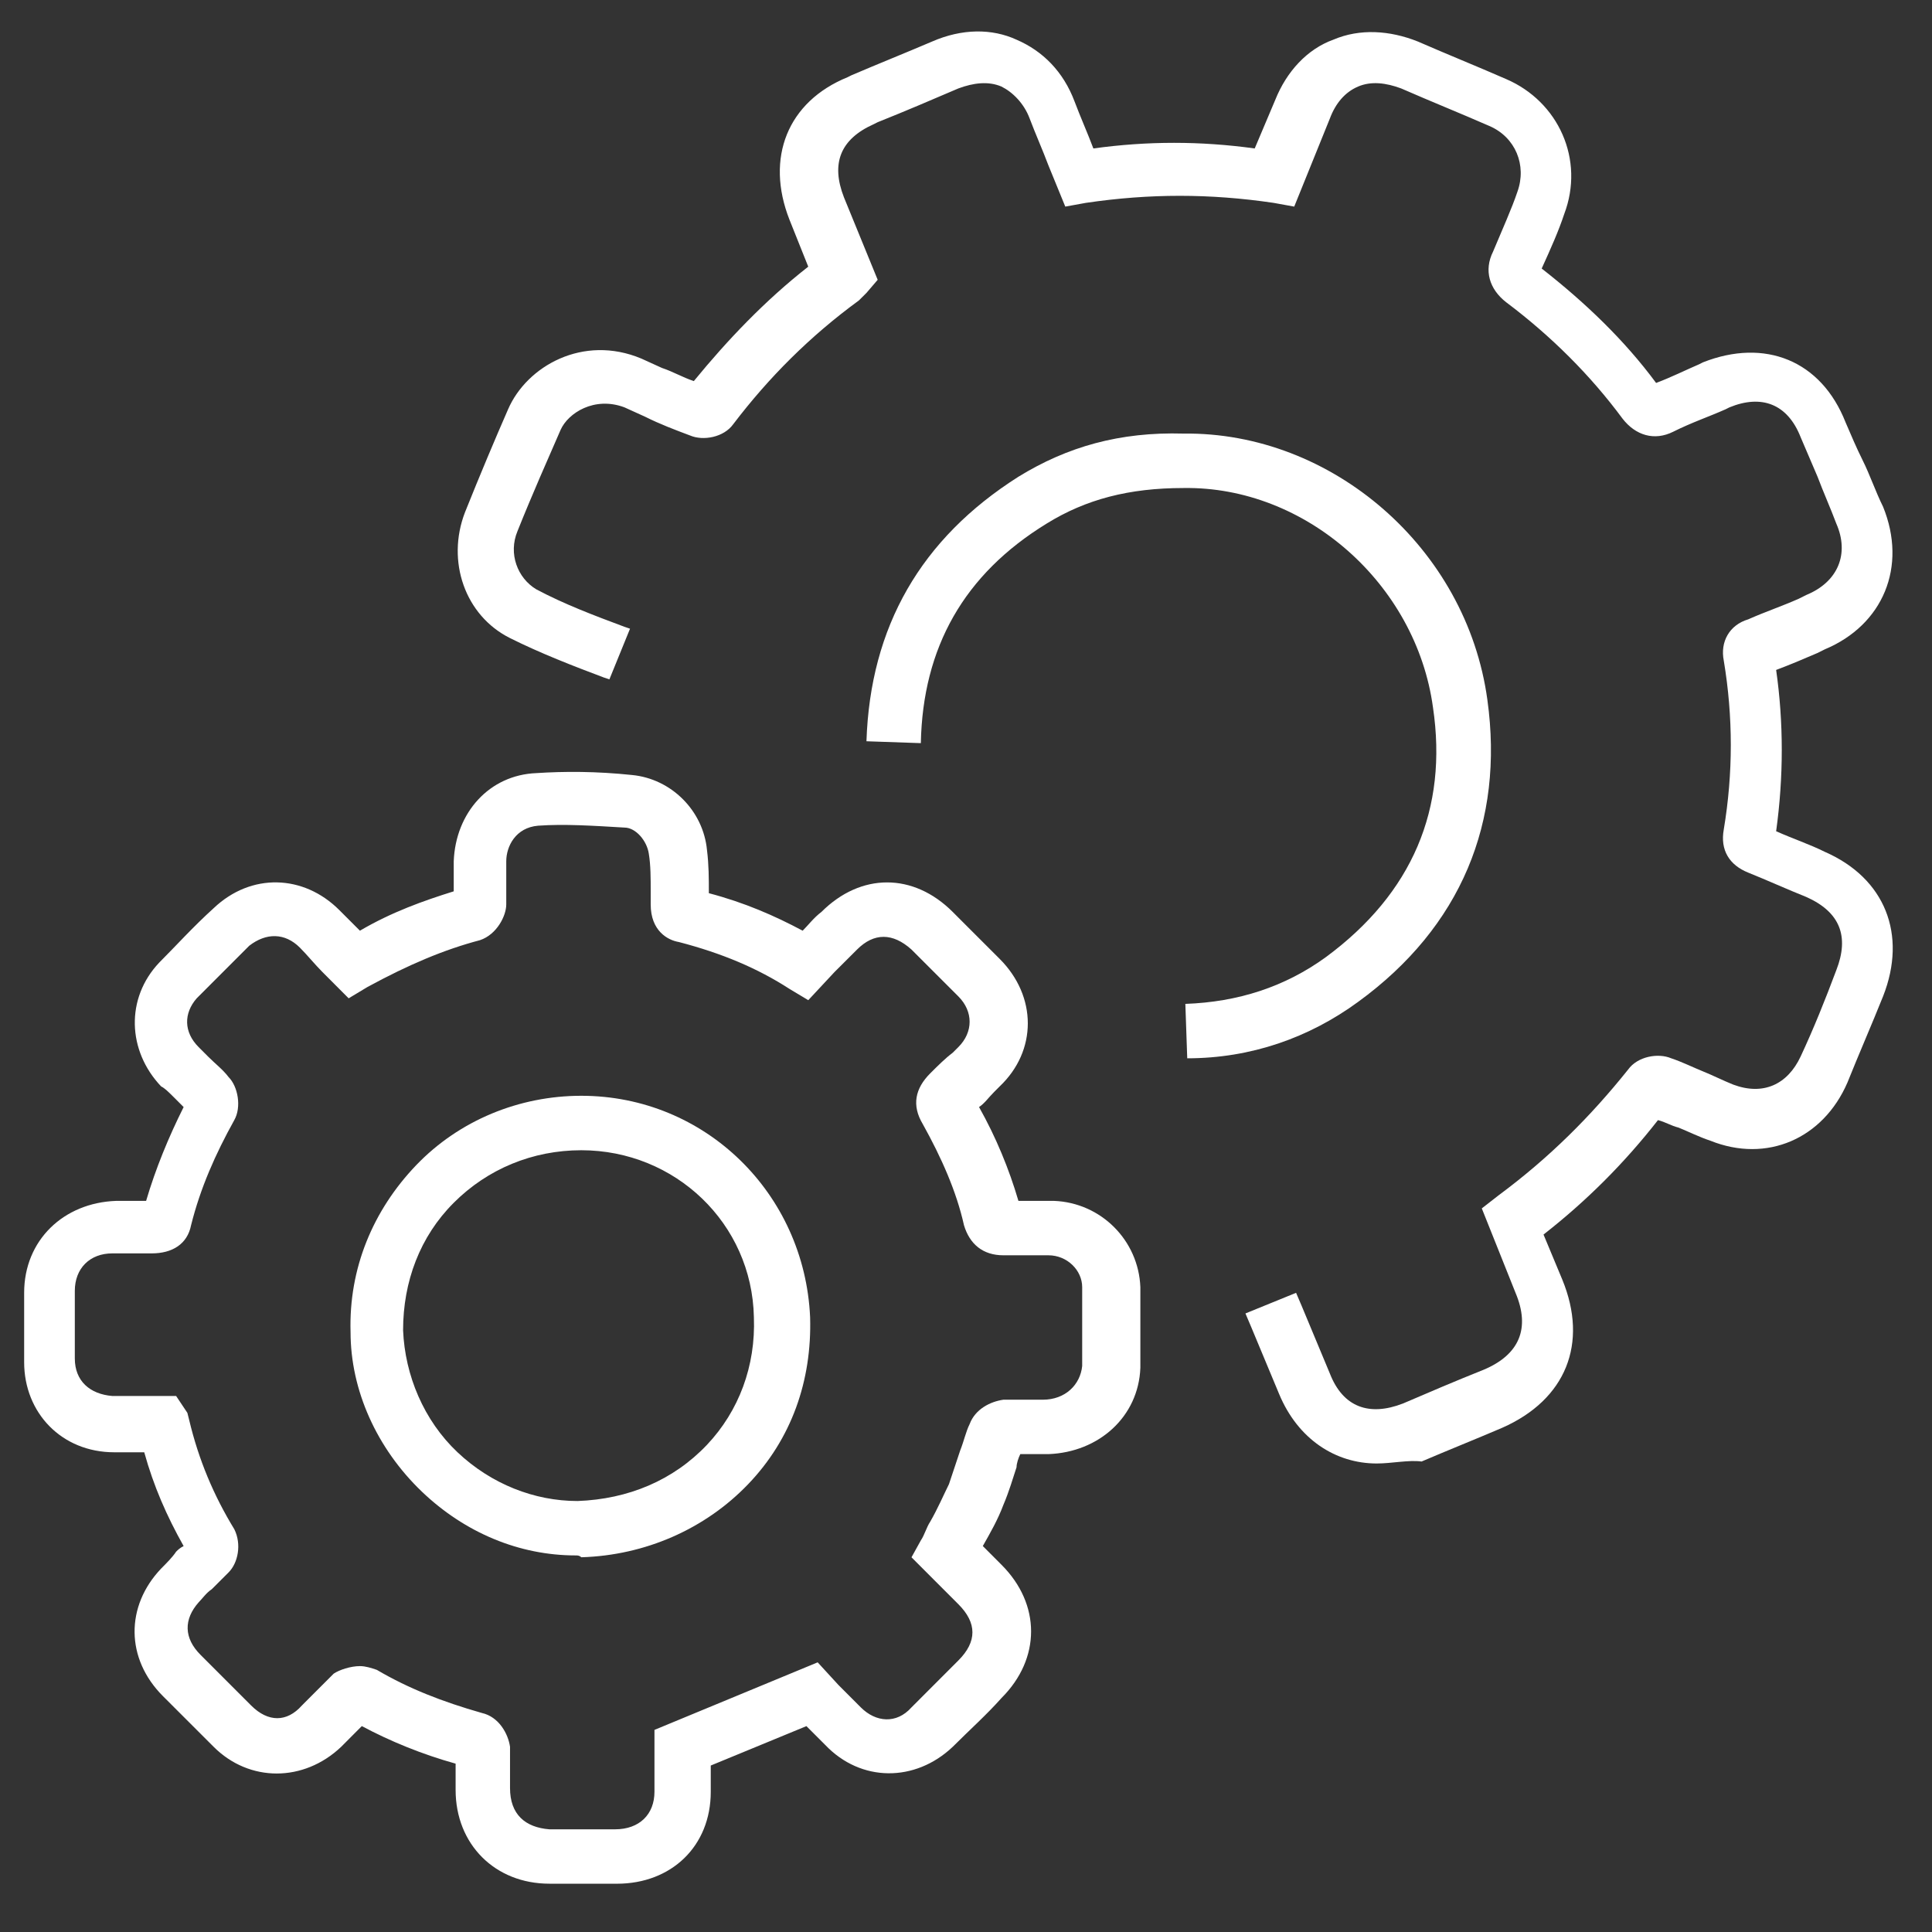
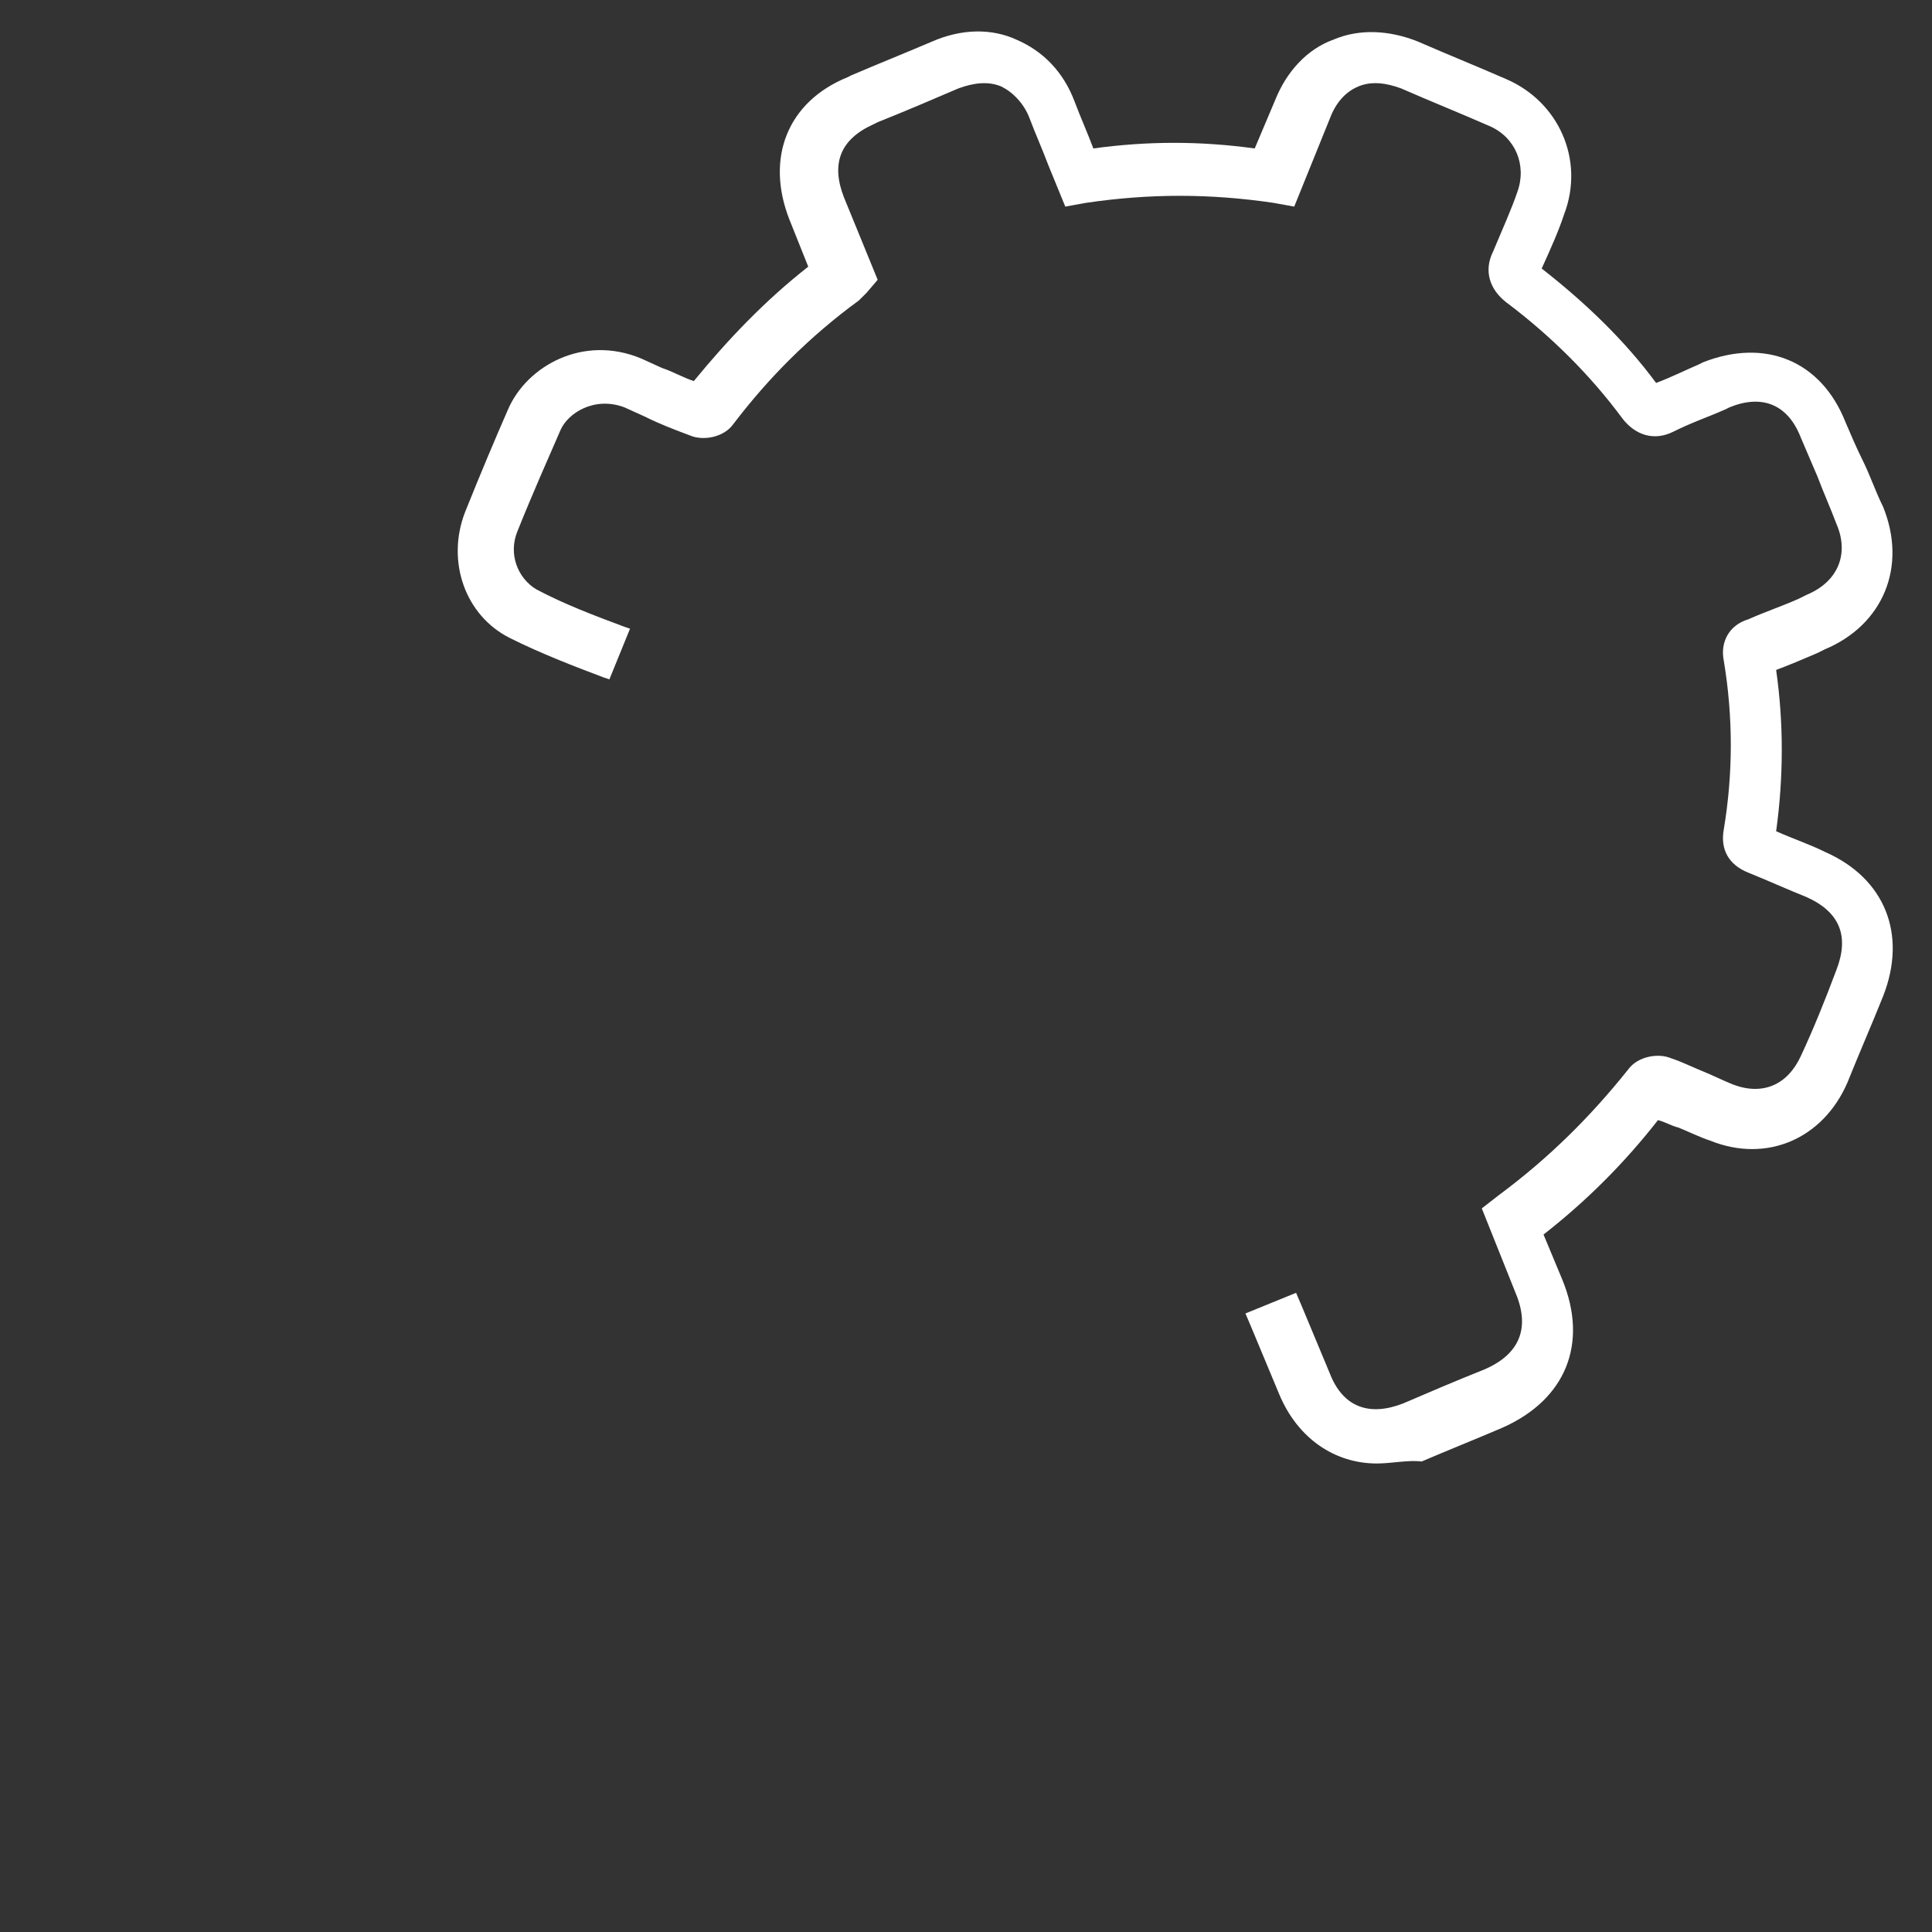
<svg xmlns="http://www.w3.org/2000/svg" version="1.1" x="0px" y="0px" width="80px" height="80px" viewBox="0 0 80 80" enable-background="new 0 0 80 80" xml:space="preserve">
  <rect x="0" y="0" width="80" height="80" fill="#333333" stroke="none" />
  <defs>
</defs>
-   <rect display="none" fill="#D1D1D1" width="80" height="80" />
  <path fill="#FFFFFF" d="M57.007,60.6c-1.709,0-3.263-1.009-4.039-2.872c-0.39-0.934-0.777-1.866-1.166-2.797l-0.231-0.544  l2.097-0.854l0.232,0.543c0.388,0.933,0.777,1.864,1.166,2.797c0.543,1.397,1.63,1.786,3.028,1.243  c1.089-0.468,2.177-0.934,3.341-1.398c1.476-0.621,1.942-1.709,1.32-3.185l-1.397-3.496l0.699-0.544  c2.097-1.555,3.806-3.262,5.359-5.204c0.389-0.545,1.243-0.699,1.786-0.467c0.467,0.156,0.933,0.389,1.32,0.544  c0.389,0.156,0.855,0.389,1.244,0.544c1.242,0.466,2.251,0,2.796-1.166c0.543-1.165,1.01-2.329,1.476-3.572  c0.545-1.398,0.155-2.408-1.243-3.03c-0.777-0.31-1.631-0.698-2.406-1.009c-0.778-0.311-1.167-0.932-1.011-1.787  c0.388-2.331,0.388-4.661,0-6.991c-0.156-0.776,0.232-1.477,1.011-1.709c0.698-0.311,1.397-0.544,2.095-0.854l0.312-0.156  c1.32-0.543,1.788-1.709,1.243-2.952c-0.233-0.622-0.544-1.32-0.777-1.941c-0.232-0.544-0.466-1.087-0.698-1.632  c-0.545-1.398-1.632-1.786-2.952-1.243l-0.155,0.078c-0.698,0.311-1.397,0.543-2.175,0.932c-0.777,0.388-1.555,0.155-2.097-0.544  c-1.321-1.788-2.953-3.418-4.816-4.817c-0.699-0.543-0.933-1.32-0.545-2.097c0.389-0.932,0.777-1.786,1.011-2.486  c0.389-1.088-0.078-2.252-1.165-2.718c-1.243-0.544-2.408-1.01-3.651-1.554c-0.621-0.232-1.242-0.312-1.786-0.077  c-0.544,0.232-0.933,0.699-1.165,1.32l-1.477,3.65L52.735,8.4c-2.643-0.389-5.128-0.389-7.77,0l-0.854,0.155l-0.699-1.709  c-0.233-0.621-0.543-1.32-0.777-1.941c-0.232-0.621-0.698-1.087-1.165-1.32c-0.543-0.234-1.165-0.155-1.786,0.077  c-1.088,0.466-2.176,0.933-3.341,1.398l-0.155,0.078c-1.398,0.622-1.787,1.631-1.243,3.03l1.398,3.418l-0.466,0.544  c-0.078,0.077-0.155,0.155-0.311,0.31c-2.021,1.476-3.729,3.185-5.205,5.126c-0.389,0.544-1.243,0.699-1.786,0.467  c-0.622-0.234-1.243-0.467-1.864-0.778l-0.855-0.388c-1.243-0.466-2.33,0.233-2.642,0.931c-0.542,1.245-1.164,2.642-1.786,4.196  c-0.388,0.931,0,1.941,0.777,2.408c1.166,0.621,2.408,1.087,3.651,1.552l0.232,0.079l-0.854,2.097l-0.233-0.077  c-1.244-0.467-2.642-1.01-3.884-1.632c-1.864-0.932-2.642-3.184-1.864-5.205c0.622-1.553,1.243-3.029,1.787-4.271  c0.776-1.787,3.107-3.107,5.515-2.098l0.855,0.389c0.466,0.155,0.854,0.389,1.32,0.544c1.399-1.709,2.952-3.34,4.738-4.738  l-0.777-1.943c-1.009-2.563-0.077-4.893,2.408-5.903l0.155-0.078c1.087-0.466,2.252-0.932,3.34-1.397  c1.243-0.544,2.485-0.544,3.495-0.079c1.088,0.467,1.942,1.322,2.408,2.564c0.233,0.622,0.544,1.32,0.777,1.941l0,0  c2.253-0.31,4.427-0.31,6.681,0l0.854-2.019c0.467-1.165,1.32-2.098,2.407-2.487c1.088-0.465,2.331-0.387,3.496,0.079  c1.243,0.543,2.408,1.009,3.651,1.553c2.175,0.933,3.262,3.34,2.407,5.593c-0.232,0.699-0.543,1.398-0.932,2.253  c1.786,1.397,3.418,2.952,4.738,4.738c0.621-0.232,1.242-0.543,1.787-0.776l0.154-0.078c2.564-1.01,4.895-0.079,5.904,2.485  c0.233,0.544,0.465,1.087,0.699,1.554c0.311,0.621,0.544,1.32,0.854,1.941c1.009,2.485,0,4.893-2.408,5.903l-0.312,0.155  c-0.543,0.233-1.086,0.466-1.708,0.7c0.311,2.174,0.311,4.427,0,6.679c0.699,0.312,1.398,0.544,2.02,0.855  c2.485,1.087,3.417,3.418,2.408,5.98c-0.467,1.166-1.01,2.408-1.477,3.574c-1.01,2.329-3.34,3.34-5.67,2.407  c-0.466-0.155-0.934-0.388-1.32-0.544c-0.312-0.077-0.544-0.232-0.854-0.31c-1.398,1.786-2.952,3.341-4.739,4.738l0.776,1.863  c1.088,2.643,0.155,4.972-2.485,6.138c-1.087,0.466-2.252,0.931-3.34,1.397C58.327,60.445,57.628,60.6,57.007,60.6z" />
-   <path fill="#FFFFFF" d="M23.838,78c-0.389,0-0.778,0-1.088,0c-2.253,0-3.884-1.631-3.884-3.883c0-0.156,0-0.389,0-0.545  c0-0.154,0-0.388,0-0.543c-1.397-0.389-2.719-0.933-3.884-1.555c-0.155,0.157-0.232,0.234-0.388,0.389  c-0.156,0.156-0.312,0.311-0.466,0.468c-1.554,1.475-3.807,1.475-5.282,0L8.535,72.02c-0.621-0.622-1.165-1.166-1.787-1.786  c-1.554-1.555-1.554-3.729-0.077-5.282c0.232-0.233,0.466-0.467,0.621-0.699c0.078-0.078,0.155-0.156,0.312-0.233  c-0.7-1.243-1.244-2.485-1.631-3.884c-0.389,0-0.855,0-1.243,0C2.554,60.135,1,58.504,1,56.405c0-0.932,0-1.941,0-2.873  c0-2.176,1.631-3.729,3.807-3.806c0.388,0,0.854,0,1.243,0c0.389-1.322,0.931-2.643,1.554-3.885  c-0.156-0.155-0.312-0.311-0.467-0.467c-0.156-0.154-0.311-0.311-0.466-0.389c-1.399-1.475-1.477-3.649-0.078-5.126  c0.699-0.7,1.397-1.477,2.253-2.252c1.553-1.477,3.728-1.399,5.204,0.077c0.311,0.31,0.544,0.544,0.854,0.854  c1.321-0.776,2.642-1.242,3.884-1.63c0-0.156,0-0.312,0-0.389c0-0.312,0-0.544,0-0.855c0.078-2.019,1.476-3.573,3.418-3.651  c1.166-0.077,2.485-0.077,3.962,0.078c1.63,0.155,2.952,1.476,3.107,3.108c0.077,0.621,0.077,1.165,0.077,1.786l0,0  c1.477,0.388,2.719,0.932,3.885,1.553c0.232-0.232,0.466-0.544,0.776-0.776c1.631-1.631,3.807-1.631,5.438,0l0.311,0.312  c0.544,0.543,1.088,1.086,1.632,1.631c1.554,1.553,1.554,3.807,0,5.281l-0.233,0.234c-0.232,0.231-0.389,0.466-0.621,0.621  c0.699,1.242,1.243,2.563,1.631,3.885c0.466,0,0.933,0,1.477,0c1.94,0.077,3.495,1.629,3.572,3.572c0,1.165,0,2.331,0,3.341  c-0.077,2.019-1.709,3.495-3.806,3.573c-0.233,0-0.466,0-0.699,0c-0.155,0-0.311,0-0.467,0c-0.077,0.154-0.155,0.387-0.155,0.543  c-0.154,0.467-0.31,1.009-0.543,1.554c-0.232,0.621-0.545,1.164-0.854,1.709l0,0c0.232,0.233,0.543,0.543,0.775,0.777  c1.632,1.631,1.632,3.883,0,5.515c-0.621,0.698-1.32,1.321-2.02,2.021c-1.554,1.475-3.807,1.475-5.283-0.08  c-0.232-0.231-0.543-0.542-0.776-0.776l-3.961,1.632c0,0.389,0,0.699,0,1.088c0,2.253-1.632,3.806-3.884,3.806h-0.7  C24.459,78,24.148,78,23.838,78z M14.904,68.99c0.234,0,0.467,0.077,0.699,0.155c1.321,0.777,2.719,1.32,4.351,1.786  c0.699,0.156,1.087,0.854,1.165,1.399c0,0.387,0,0.775,0,1.164c0,0.156,0,0.311,0,0.545c0,1.086,0.621,1.63,1.631,1.709  c0.699,0,1.32,0,2.02,0h0.699c1.01,0,1.631-0.622,1.631-1.555c0-0.466,0-0.933,0-1.32v-1.242l6.758-2.797l0.854,0.931  c0.312,0.312,0.623,0.622,0.932,0.934c0.622,0.621,1.477,0.698,2.099,0c0.621-0.622,1.32-1.321,1.941-1.943  c0.776-0.776,0.776-1.553,0-2.329c-0.312-0.311-0.622-0.622-0.933-0.933l-1.008-1.01l0.387-0.699  c0.156-0.231,0.233-0.543,0.389-0.776c0.312-0.544,0.544-1.087,0.776-1.554c0.156-0.467,0.311-0.933,0.466-1.398  c0.155-0.389,0.234-0.777,0.389-1.087c0.232-0.623,0.854-0.933,1.398-1.011c0.311,0,0.698,0,1.01,0c0.232,0,0.389,0,0.621,0  c0.933,0,1.554-0.62,1.632-1.398c0-1.01,0-2.097,0-3.262c0-0.699-0.621-1.32-1.398-1.32c-0.622,0-1.243,0-1.864,0  c-0.854,0-1.398-0.466-1.632-1.243c-0.311-1.397-0.932-2.798-1.709-4.194c-0.465-0.777-0.311-1.477,0.311-2.097  c0.312-0.312,0.622-0.622,0.932-0.855l0.233-0.233c0.621-0.62,0.621-1.476,0-2.098c-0.544-0.543-1.088-1.087-1.632-1.631l-0.31-0.31  c-0.778-0.7-1.554-0.7-2.253,0c-0.312,0.31-0.622,0.621-0.933,0.931l-1.087,1.166l-0.777-0.466c-1.32-0.854-2.796-1.477-4.583-1.942  c-0.466-0.077-1.165-0.467-1.165-1.555v-0.542c0-0.544,0-1.088-0.077-1.554c-0.078-0.544-0.544-1.088-1.01-1.088  c-1.32-0.078-2.485-0.155-3.573-0.078c-0.933,0.078-1.321,0.854-1.321,1.476c0,0.234,0,0.467,0,0.777s0,0.698,0,1.009  c0,0.467-0.388,1.244-1.087,1.478c-1.477,0.389-2.952,1.01-4.661,1.94l-0.778,0.468l-1.086-1.089  c-0.311-0.31-0.623-0.699-0.932-1.008c-0.622-0.623-1.398-0.623-2.098-0.08c-0.777,0.778-1.476,1.478-2.176,2.177  c-0.542,0.62-0.542,1.398,0.079,2.019c0.155,0.156,0.232,0.233,0.387,0.388c0.312,0.312,0.621,0.545,0.855,0.855  c0.387,0.388,0.543,1.243,0.232,1.787c-0.776,1.397-1.398,2.796-1.787,4.35C7.758,51.513,7.137,51.9,6.282,51.9  c-0.543,0-1.087,0-1.631,0c-0.931,0-1.553,0.621-1.553,1.553c0,0.934,0,1.865,0,2.797c0,0.933,0.622,1.478,1.553,1.555  c0.467,0,0.933,0,1.399,0h1.243l0.466,0.699l0.078,0.31c0.389,1.632,1.01,3.108,1.864,4.506c0.311,0.621,0.155,1.397-0.232,1.786  c-0.234,0.234-0.467,0.466-0.699,0.699c-0.234,0.155-0.389,0.389-0.543,0.543c-0.622,0.701-0.622,1.478,0.077,2.176  c0.622,0.622,1.166,1.165,1.786,1.787l0.311,0.311c0.7,0.699,1.477,0.699,2.098,0c0.155-0.156,0.31-0.311,0.466-0.467  c0.311-0.31,0.544-0.543,0.854-0.854C14.05,69.146,14.517,68.99,14.904,68.99z M14.438,71.165L14.438,71.165L14.438,71.165z   M7.836,64.484L7.836,64.484L7.836,64.484z M7.836,45.221L7.836,45.221L7.836,45.221z M19.41,36.598L19.41,36.598L19.41,36.598z" />
-   <path fill="#FFFFFF" d="M49.161,43.822l-0.078-2.253c2.176-0.078,4.117-0.7,5.826-1.942c3.574-2.641,5.05-6.136,4.428-10.332  c-0.698-5.127-5.281-9.166-10.331-9.087c-2.253,0-4.04,0.465-5.671,1.475c-3.418,2.098-5.127,5.127-5.205,9.089l-2.252-0.078  c0.156-4.74,2.252-8.39,6.292-10.953c2.021-1.243,4.195-1.864,6.836-1.787c6.137-0.078,11.729,4.738,12.584,11.03  c0.698,5.05-1.088,9.398-5.359,12.506C54.21,42.967,51.802,43.822,49.161,43.822z" />
-   <path fill="#FFFFFF" d="M23.838,64.407c-2.331,0-4.583-0.934-6.37-2.642c-1.865-1.787-2.952-4.195-2.952-6.604  c-0.079-2.641,0.931-5.049,2.717-6.913c1.787-1.863,4.273-2.874,6.836-2.874l0,0c5.127,0,9.244,4.04,9.476,9.167  c0.078,2.64-0.776,5.049-2.563,6.913s-4.272,2.952-6.914,3.029l0,0C23.993,64.407,23.916,64.407,23.838,64.407z M24.071,47.629  L24.071,47.629c-2.019,0-3.884,0.775-5.282,2.175c-1.399,1.397-2.098,3.261-2.098,5.281c0.078,1.864,0.855,3.729,2.253,5.05  c1.398,1.32,3.186,2.019,4.972,2.019l0,0c2.097-0.077,3.962-0.854,5.36-2.329c1.32-1.398,2.019-3.264,1.941-5.282  C31.139,50.657,27.955,47.629,24.071,47.629z" />
</svg>